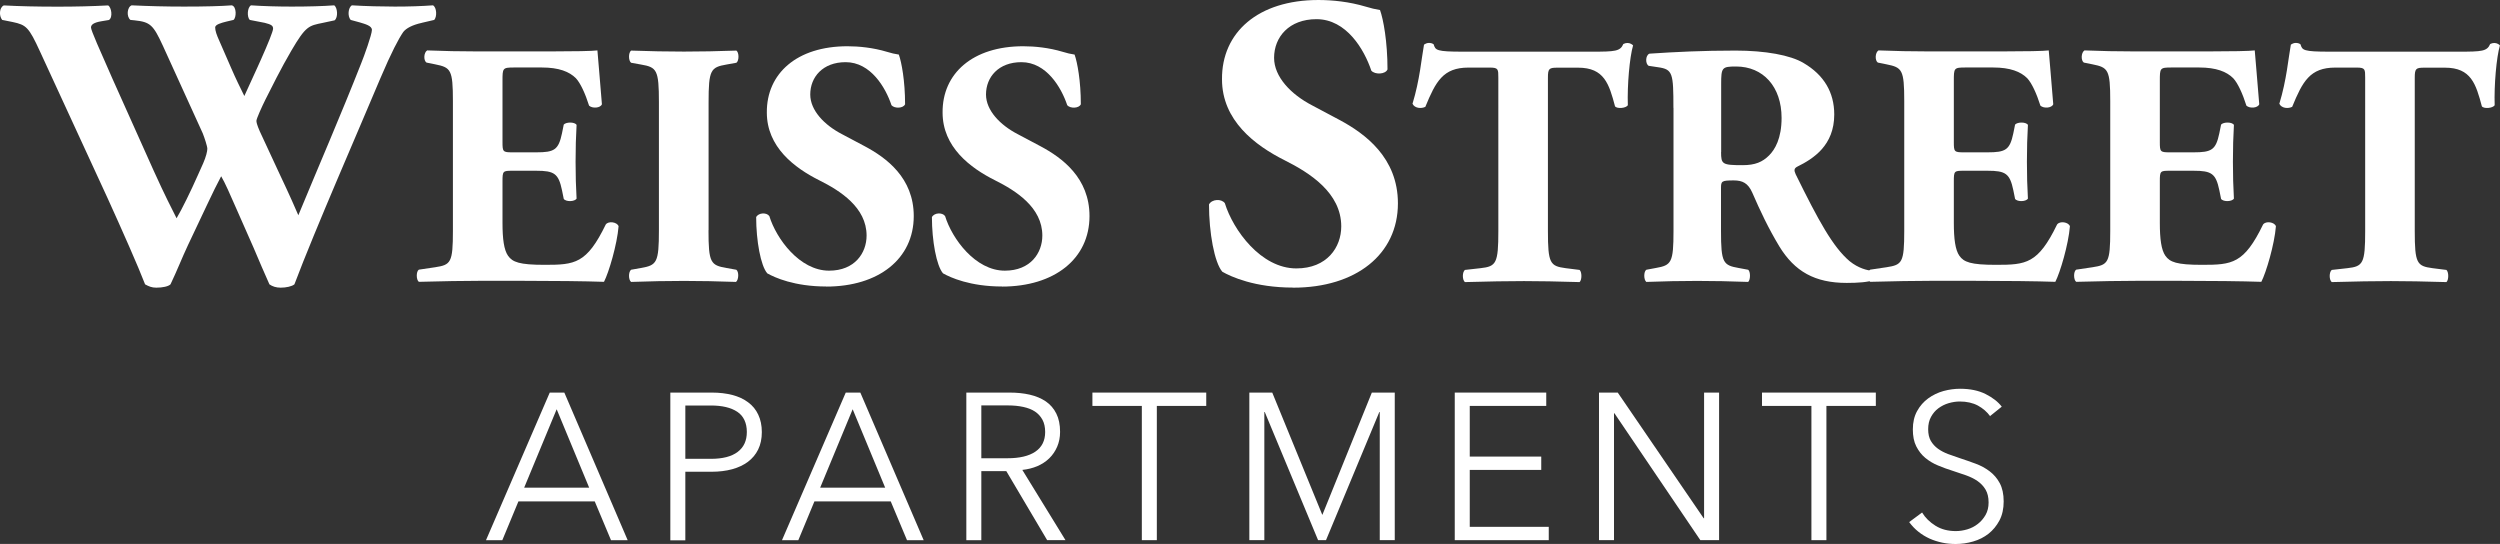
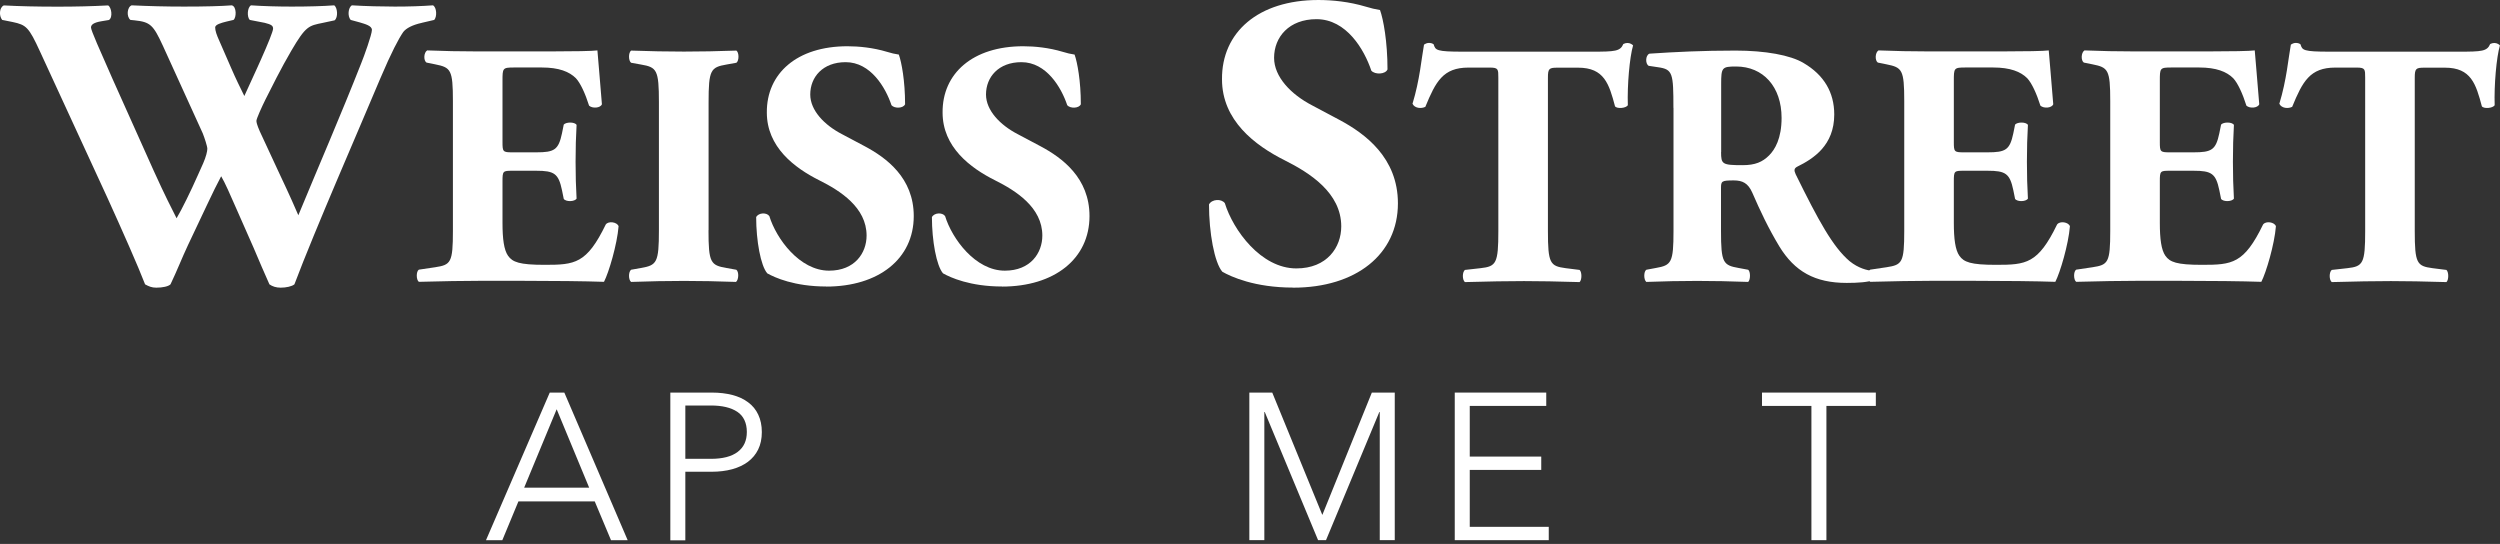
<svg xmlns="http://www.w3.org/2000/svg" id="logos" viewBox="0 0 300 65.27">
  <rect x="0" y="0" width="300" height="65.27" fill="#333333" stroke="none" />
  <defs>
    <style>
      .cls-1 {
        fill: #fff;
      }
    </style>
  </defs>
  <g>
    <path class="cls-1" d="M50.63,2.74c-1.15.25-1.89.65-2.24,1.1-.55.8-1.4,2.39-2.74,5.54-2.44,5.83-7.88,18.25-10.32,24.74-.3.25-1,.4-1.65.4-.55,0-1-.15-1.35-.4-.55-1.2-1.3-2.99-1.9-4.39l-2.09-4.74c-.7-1.6-1.35-3.09-1.8-3.84-.45.85-1.05,2.04-1.7,3.44l-2.29,4.84c-.75,1.6-1.3,3.04-2.09,4.69-.25.25-.95.4-1.7.4-.55,0-.9-.15-1.35-.4-.8-2.09-2.79-6.58-4.49-10.32L4.8,6.18c-1.35-2.94-1.65-3.19-3.29-3.54l-1.25-.25C-.14,1.89-.09.9.46.65c1.85.1,3.94.15,6.48.15,2.19,0,4.14-.05,6.03-.15.4.2.6,1.45.1,1.75l-.9.15c-.9.15-1.25.4-1.25.75s1.05,2.69,2.59,6.18l4.94,11.02c1.4,3.09,2.14,4.49,2.74,5.69.6-1,1.75-3.34,2.54-5.14l.65-1.45c.35-.8.5-1.45.5-1.75s-.35-1.35-.55-1.85l-4.79-10.52c-1.15-2.49-1.5-2.84-3.39-3.04l-.5-.05c-.5-.4-.4-1.55.15-1.75,2.14.1,4.09.15,6.28.15,2.54,0,4.44-.05,5.74-.15.6.15.55,1.5.2,1.75l-.85.2c-.6.15-1.35.35-1.35.7,0,.4.2.95.45,1.5l1.5,3.44c.45,1.05,1.1,2.39,1.55,3.29l1.55-3.39.45-1c.85-1.9,1.45-3.39,1.45-3.69,0-.35-.2-.5-1-.7l-1.8-.35c-.35-.35-.3-1.5.15-1.75,1.45.1,3.24.15,4.89.15,1.94,0,3.79-.05,5.09-.15.4.25.5,1.45.05,1.8l-1.4.3c-1.7.35-2.04.35-3.79,3.34-1.2,2.04-2.44,4.54-3.09,5.83-.45.9-1.1,2.34-1.1,2.59,0,.15.05.45.4,1.25l2.34,5.04c1.3,2.74,1.99,4.34,2.29,5.04,2.39-5.78,5.14-12.12,7.53-18.2.35-.85,1.3-3.49,1.3-4.04,0-.5-.8-.7-1.45-.9l-1.1-.3c-.4-.45-.3-1.5.15-1.75,1.6.1,3.64.15,5.14.15,1.75,0,3.19-.05,4.59-.15.45.25.5,1.35.15,1.75l-1.5.35Z" />
    <path class="cls-1" d="M60.3,17.03c0,1.17.04,1.25,1.17,1.25h2.88c2.17,0,2.67-.29,3.09-2.29l.21-1.04c.29-.33,1.33-.33,1.54.04-.08,1.33-.12,2.84-.12,4.42s.04,3.09.12,4.42c-.21.37-1.25.42-1.54.04l-.21-1.04c-.42-2-.92-2.34-3.09-2.34h-2.88c-1.13,0-1.17.04-1.17,1.29v4.96c0,1.92.17,3.25.67,3.96.54.75,1.33,1.08,4.38,1.08,3.63,0,5.05-.12,7.34-4.84.33-.46,1.38-.29,1.54.21-.17,2.17-1.17,5.55-1.75,6.67-2.21-.08-6.21-.12-9.63-.12h-5.42c-2,0-4.04.04-7.17.12-.33-.25-.33-1.25,0-1.46l1.96-.29c1.88-.29,2.13-.54,2.13-4.38v-15.55c0-3.79-.25-4.04-2.13-4.42l-1.04-.21c-.38-.25-.33-1.21.08-1.46,1.96.08,4,.12,6,.12h8.84c2.67,0,5.05-.04,5.59-.12.04.67.33,3.67.54,6.46-.17.46-1.13.54-1.54.17-.46-1.46-1.04-2.71-1.58-3.29-.79-.79-2.04-1.29-4.09-1.29h-3.34c-1.38,0-1.38.08-1.38,1.63v7.3Z" />
    <path class="cls-1" d="M85.02,27.62c0,3.92.25,4.21,2.17,4.54l1.17.21c.33.25.29,1.21-.04,1.46-2.25-.08-4.29-.12-6.25-.12s-4.09.04-6.34.12c-.33-.25-.33-1.21,0-1.46l1.17-.21c1.92-.33,2.17-.63,2.17-4.54v-15.34c0-3.92-.25-4.21-2.17-4.54l-1.17-.21c-.33-.25-.33-1.21,0-1.46,2.25.08,4.34.12,6.34.12s4.04-.04,6.3-.12c.33.25.33,1.21,0,1.46l-1.17.21c-1.92.33-2.17.63-2.17,4.54v15.34Z" />
    <path class="cls-1" d="M99.16,34.38c-3.84,0-6.21-1.08-7.09-1.58-.79-.92-1.33-3.92-1.33-6.75.29-.54,1.25-.58,1.58-.12.83,2.71,3.63,6.55,7.17,6.55,3.09,0,4.5-2.13,4.5-4.21,0-3.38-3.17-5.38-5.67-6.63-3-1.5-6.3-4-6.3-8.13-.04-4.71,3.63-7.96,9.67-7.96,1.38,0,3.09.17,4.75.67.54.17.92.25,1.42.33.33.92.75,3.17.75,5.96-.21.5-1.25.54-1.63.12-.71-2.13-2.5-5.17-5.5-5.17-2.75,0-4.25,1.79-4.25,3.88,0,1.92,1.71,3.67,3.79,4.75l2.75,1.46c2.59,1.38,5.88,3.79,5.88,8.38,0,5.13-4.21,8.46-10.51,8.46Z" />
    <path class="cls-1" d="M120.25,34.38c-3.84,0-6.21-1.08-7.09-1.58-.79-.92-1.33-3.92-1.33-6.75.29-.54,1.25-.58,1.58-.12.83,2.71,3.63,6.55,7.17,6.55,3.09,0,4.5-2.13,4.5-4.21,0-3.38-3.17-5.38-5.67-6.63-3-1.5-6.3-4-6.3-8.13-.04-4.71,3.63-7.96,9.67-7.96,1.38,0,3.09.17,4.75.67.54.17.92.25,1.42.33.33.92.75,3.17.75,5.96-.21.5-1.25.54-1.63.12-.71-2.13-2.5-5.17-5.5-5.17-2.75,0-4.25,1.79-4.25,3.88,0,1.92,1.71,3.67,3.79,4.75l2.75,1.46c2.59,1.38,5.88,3.79,5.88,8.38,0,5.13-4.21,8.46-10.51,8.46Z" />
    <path class="cls-1" d="M155.16,34.51c-4.59,0-7.43-1.3-8.48-1.9-.95-1.1-1.6-4.69-1.6-8.08.35-.65,1.5-.7,1.9-.15,1,3.24,4.34,7.83,8.58,7.83,3.69,0,5.39-2.54,5.39-5.04,0-4.04-3.79-6.43-6.78-7.93-3.59-1.8-7.53-4.79-7.53-9.72-.05-5.64,4.34-9.52,11.57-9.52,1.65,0,3.69.2,5.69.8.65.2,1.1.3,1.7.4.4,1.1.9,3.79.9,7.13-.25.6-1.5.65-1.94.15-.85-2.54-2.99-6.18-6.58-6.18-3.29,0-5.09,2.14-5.09,4.64,0,2.29,2.04,4.39,4.54,5.69l3.29,1.75c3.09,1.65,7.03,4.54,7.03,10.02,0,6.13-5.04,10.12-12.57,10.12Z" />
    <path class="cls-1" d="M179.8,9.32c0-1,0-1.21-1-1.21h-2.59c-3.04,0-3.92,1.67-5.17,4.71-.5.25-1.29.17-1.54-.37.88-2.88,1.08-5.46,1.38-7.09.17-.12.37-.21.58-.21s.42.04.58.17c.21.71.33.88,3.5.88h15.51c2.75,0,3.38-.04,3.75-.92.17-.08.29-.12.54-.12s.54.17.63.29c-.42,1.42-.71,4.79-.63,7.17-.21.38-1.33.46-1.54.13-.71-2.67-1.29-4.63-4.42-4.63h-2.5c-1,0-1.13.12-1.13,1.21v18.39c0,3.88.25,4.21,2.13,4.46l1.67.21c.29.25.29,1.21,0,1.46-2.71-.08-4.8-.12-6.67-.12-2,0-4.17.04-7.09.12-.33-.25-.33-1.21,0-1.46l1.88-.21c1.88-.21,2.13-.58,2.13-4.46V9.32Z" />
    <path class="cls-1" d="M200.81,12.95c0-4.17-.08-4.63-1.83-4.88l-1.13-.17c-.42-.21-.42-1.25.08-1.46,3.13-.21,6.38-.37,10.34-.37,3.54,0,6.59.54,8.17,1.5,2.42,1.42,3.67,3.5,3.67,6.17,0,3.71-2.5,5.3-4.42,6.25-.42.21-.42.46-.21.92,2.75,5.59,4.46,8.71,6.46,10.42,1.08.88,2.17,1.13,2.79,1.17.38.21.38.83.17,1.08-.67.29-2,.37-3.29.37-3.84,0-6.25-1.38-8.09-4.38-1.33-2.21-2.29-4.25-3.25-6.46-.5-1.13-1.17-1.46-2.21-1.46-1.46,0-1.54.08-1.54.92v5.13c0,3.84.25,4.13,2.13,4.46l1.13.21c.29.21.29,1.21,0,1.46-2.21-.08-4.13-.12-6.13-.12s-3.92.04-6.09.12c-.33-.25-.33-1.25,0-1.46l1.13-.21c1.88-.33,2.13-.63,2.13-4.46v-14.76ZM206.53,18.24c0,1.46.12,1.58,2.59,1.58,1.5,0,2.38-.38,3.17-1.17.71-.71,1.5-2.04,1.5-4.5,0-3.75-2.21-6.17-5.46-6.17-1.71,0-1.79.13-1.79,2.13v8.13Z" />
    <path class="cls-1" d="M234.46,17.03c0,1.17.04,1.25,1.17,1.25h2.88c2.17,0,2.67-.29,3.09-2.29l.21-1.04c.29-.33,1.33-.33,1.54.04-.08,1.33-.12,2.84-.12,4.42s.04,3.09.12,4.42c-.21.37-1.25.42-1.54.04l-.21-1.04c-.42-2-.92-2.34-3.09-2.34h-2.88c-1.13,0-1.17.04-1.17,1.29v4.96c0,1.92.17,3.25.67,3.96.54.75,1.33,1.08,4.38,1.08,3.63,0,5.05-.12,7.34-4.84.33-.46,1.38-.29,1.54.21-.17,2.17-1.17,5.55-1.75,6.67-2.21-.08-6.21-.12-9.63-.12h-5.42c-2,0-4.04.04-7.17.12-.33-.25-.33-1.25,0-1.46l1.96-.29c1.88-.29,2.13-.54,2.13-4.38v-15.55c0-3.79-.25-4.04-2.13-4.42l-1.04-.21c-.37-.25-.33-1.21.08-1.46,1.96.08,4,.12,6,.12h8.84c2.67,0,5.05-.04,5.59-.12.04.67.33,3.67.54,6.46-.17.46-1.13.54-1.54.17-.46-1.46-1.04-2.71-1.58-3.29-.79-.79-2.04-1.29-4.09-1.29h-3.34c-1.38,0-1.38.08-1.38,1.63v7.3Z" />
    <path class="cls-1" d="M259.18,17.03c0,1.17.04,1.25,1.17,1.25h2.88c2.17,0,2.67-.29,3.09-2.29l.21-1.04c.29-.33,1.33-.33,1.54.04-.08,1.33-.12,2.84-.12,4.42s.04,3.09.12,4.42c-.21.37-1.25.42-1.54.04l-.21-1.04c-.42-2-.92-2.34-3.09-2.34h-2.88c-1.13,0-1.17.04-1.17,1.29v4.96c0,1.92.17,3.25.67,3.96.54.75,1.33,1.08,4.38,1.08,3.63,0,5.05-.12,7.34-4.84.33-.46,1.38-.29,1.54.21-.17,2.17-1.17,5.55-1.75,6.67-2.21-.08-6.21-.12-9.63-.12h-5.42c-2,0-4.04.04-7.17.12-.33-.25-.33-1.25,0-1.46l1.96-.29c1.88-.29,2.13-.54,2.13-4.38v-15.55c0-3.79-.25-4.04-2.13-4.42l-1.04-.21c-.37-.25-.33-1.21.08-1.46,1.96.08,4,.12,6,.12h8.84c2.67,0,5.05-.04,5.59-.12.04.67.33,3.67.54,6.46-.17.46-1.13.54-1.54.17-.46-1.46-1.04-2.71-1.58-3.29-.79-.79-2.04-1.29-4.09-1.29h-3.34c-1.38,0-1.38.08-1.38,1.63v7.3Z" />
    <path class="cls-1" d="M283.82,9.32c0-1,0-1.21-1-1.21h-2.59c-3.04,0-3.92,1.67-5.17,4.71-.5.25-1.29.17-1.54-.37.88-2.88,1.08-5.46,1.38-7.09.17-.12.37-.21.58-.21s.42.04.58.17c.21.71.33.88,3.5.88h15.51c2.75,0,3.38-.04,3.75-.92.17-.08.29-.12.54-.12s.54.17.63.29c-.42,1.42-.71,4.79-.63,7.17-.21.38-1.33.46-1.54.13-.71-2.67-1.29-4.63-4.42-4.63h-2.5c-1,0-1.13.12-1.13,1.21v18.39c0,3.88.25,4.21,2.13,4.46l1.67.21c.29.25.29,1.21,0,1.46-2.71-.08-4.8-.12-6.67-.12-2,0-4.17.04-7.09.12-.33-.25-.33-1.21,0-1.46l1.88-.21c1.88-.21,2.13-.58,2.13-4.46V9.32Z" />
  </g>
  <g>
    <path class="cls-1" d="M60.3,64.82h-1.98l7.65-17.71h1.75l7.6,17.71h-2l-1.95-4.65h-9.16l-1.93,4.65ZM62.9,58.52h7.8l-3.9-9.41-3.9,9.41Z" />
    <path class="cls-1" d="M80.44,47.11h5c.9,0,1.72.1,2.45.29.73.19,1.36.48,1.89.88.53.39.93.88,1.21,1.48.28.59.43,1.29.43,2.09s-.15,1.5-.44,2.09-.7,1.08-1.23,1.48c-.53.39-1.16.69-1.9.89-.74.2-1.56.3-2.46.3h-3.15v8.23h-1.8v-17.71ZM82.24,55.06h3.05c1.42,0,2.49-.27,3.23-.83s1.1-1.35,1.1-2.4-.38-1.91-1.14-2.41c-.76-.51-1.82-.76-3.19-.76h-3.05v6.4Z" />
-     <path class="cls-1" d="M95.82,64.82h-1.98l7.65-17.71h1.75l7.6,17.71h-2l-1.95-4.65h-9.16l-1.93,4.65ZM98.42,58.52h7.8l-3.9-9.41-3.9,9.41Z" />
-     <path class="cls-1" d="M117.76,64.82h-1.8v-17.71h5.2c.87,0,1.67.08,2.41.25.74.17,1.38.44,1.93.81.54.37.96.86,1.26,1.46.3.6.45,1.33.45,2.2,0,.65-.12,1.24-.35,1.78-.23.53-.55,1-.95,1.39-.4.39-.88.7-1.43.94-.55.23-1.15.38-1.8.45l5.18,8.43h-2.2l-4.9-8.28h-3v8.28ZM117.76,54.99h3.13c1.45,0,2.57-.26,3.35-.79.78-.53,1.18-1.31,1.18-2.36,0-.58-.11-1.08-.33-1.48-.22-.4-.52-.73-.9-.98-.38-.25-.85-.43-1.4-.55-.55-.12-1.16-.18-1.83-.18h-3.2v6.33Z" />
-     <path class="cls-1" d="M138.82,64.82h-1.8v-16.11h-5.93v-1.6h13.66v1.6h-5.93v16.11Z" />
    <path class="cls-1" d="M158.66,61.77h.03l5.93-14.66h2.75v17.71h-1.8v-15.38h-.05l-6.4,15.38h-.95l-6.4-15.38h-.05v15.38h-1.8v-17.71h2.75l6,14.66Z" />
    <path class="cls-1" d="M176.37,63.22h9.48v1.6h-11.28v-17.71h10.98v1.6h-9.18v6.08h8.58v1.6h-8.58v6.83Z" />
-     <path class="cls-1" d="M204.44,62.19h.05v-15.08h1.8v17.71h-2.25l-10.31-15.23h-.05v15.23h-1.8v-17.71h2.25l10.31,15.08Z" />
    <path class="cls-1" d="M219.17,64.82h-1.8v-16.11h-5.93v-1.6h13.66v1.6h-5.93v16.11Z" />
-     <path class="cls-1" d="M238.83,49.96c-.38-.53-.88-.96-1.48-1.29-.6-.32-1.33-.49-2.18-.49-.43,0-.88.07-1.33.2-.45.13-.86.34-1.23.61s-.66.62-.89,1.04c-.23.42-.34.91-.34,1.48s.11,1.03.32,1.4c.22.37.5.68.86.94.36.26.77.47,1.22.64.46.17.94.33,1.43.5.62.2,1.23.42,1.86.65s1.19.54,1.68.91c.5.38.91.85,1.22,1.43s.47,1.31.47,2.19-.17,1.65-.51,2.29c-.34.64-.78,1.17-1.31,1.59-.54.42-1.15.73-1.85.93-.69.2-1.39.3-2.09.3-.53,0-1.07-.05-1.6-.16-.53-.11-1.04-.27-1.53-.49-.48-.22-.93-.49-1.35-.83-.42-.33-.78-.72-1.1-1.15l1.55-1.15c.38.63.92,1.16,1.61,1.59.69.43,1.5.64,2.44.64.45,0,.91-.07,1.38-.21.47-.14.89-.36,1.26-.65.38-.29.68-.65.93-1.08.24-.43.36-.92.36-1.49,0-.62-.12-1.13-.36-1.54-.24-.41-.56-.75-.96-1.03s-.86-.5-1.38-.69c-.52-.18-1.06-.37-1.63-.55-.58-.18-1.16-.39-1.73-.63-.57-.23-1.08-.54-1.53-.91s-.81-.84-1.09-1.39-.41-1.23-.41-2.03c0-.85.17-1.58.51-2.2.34-.62.79-1.13,1.34-1.53.55-.4,1.16-.69,1.83-.88.67-.18,1.33-.27,1.98-.27,1.2,0,2.23.21,3.08.64.85.43,1.49.93,1.93,1.51l-1.43,1.15Z" />
  </g>
</svg>